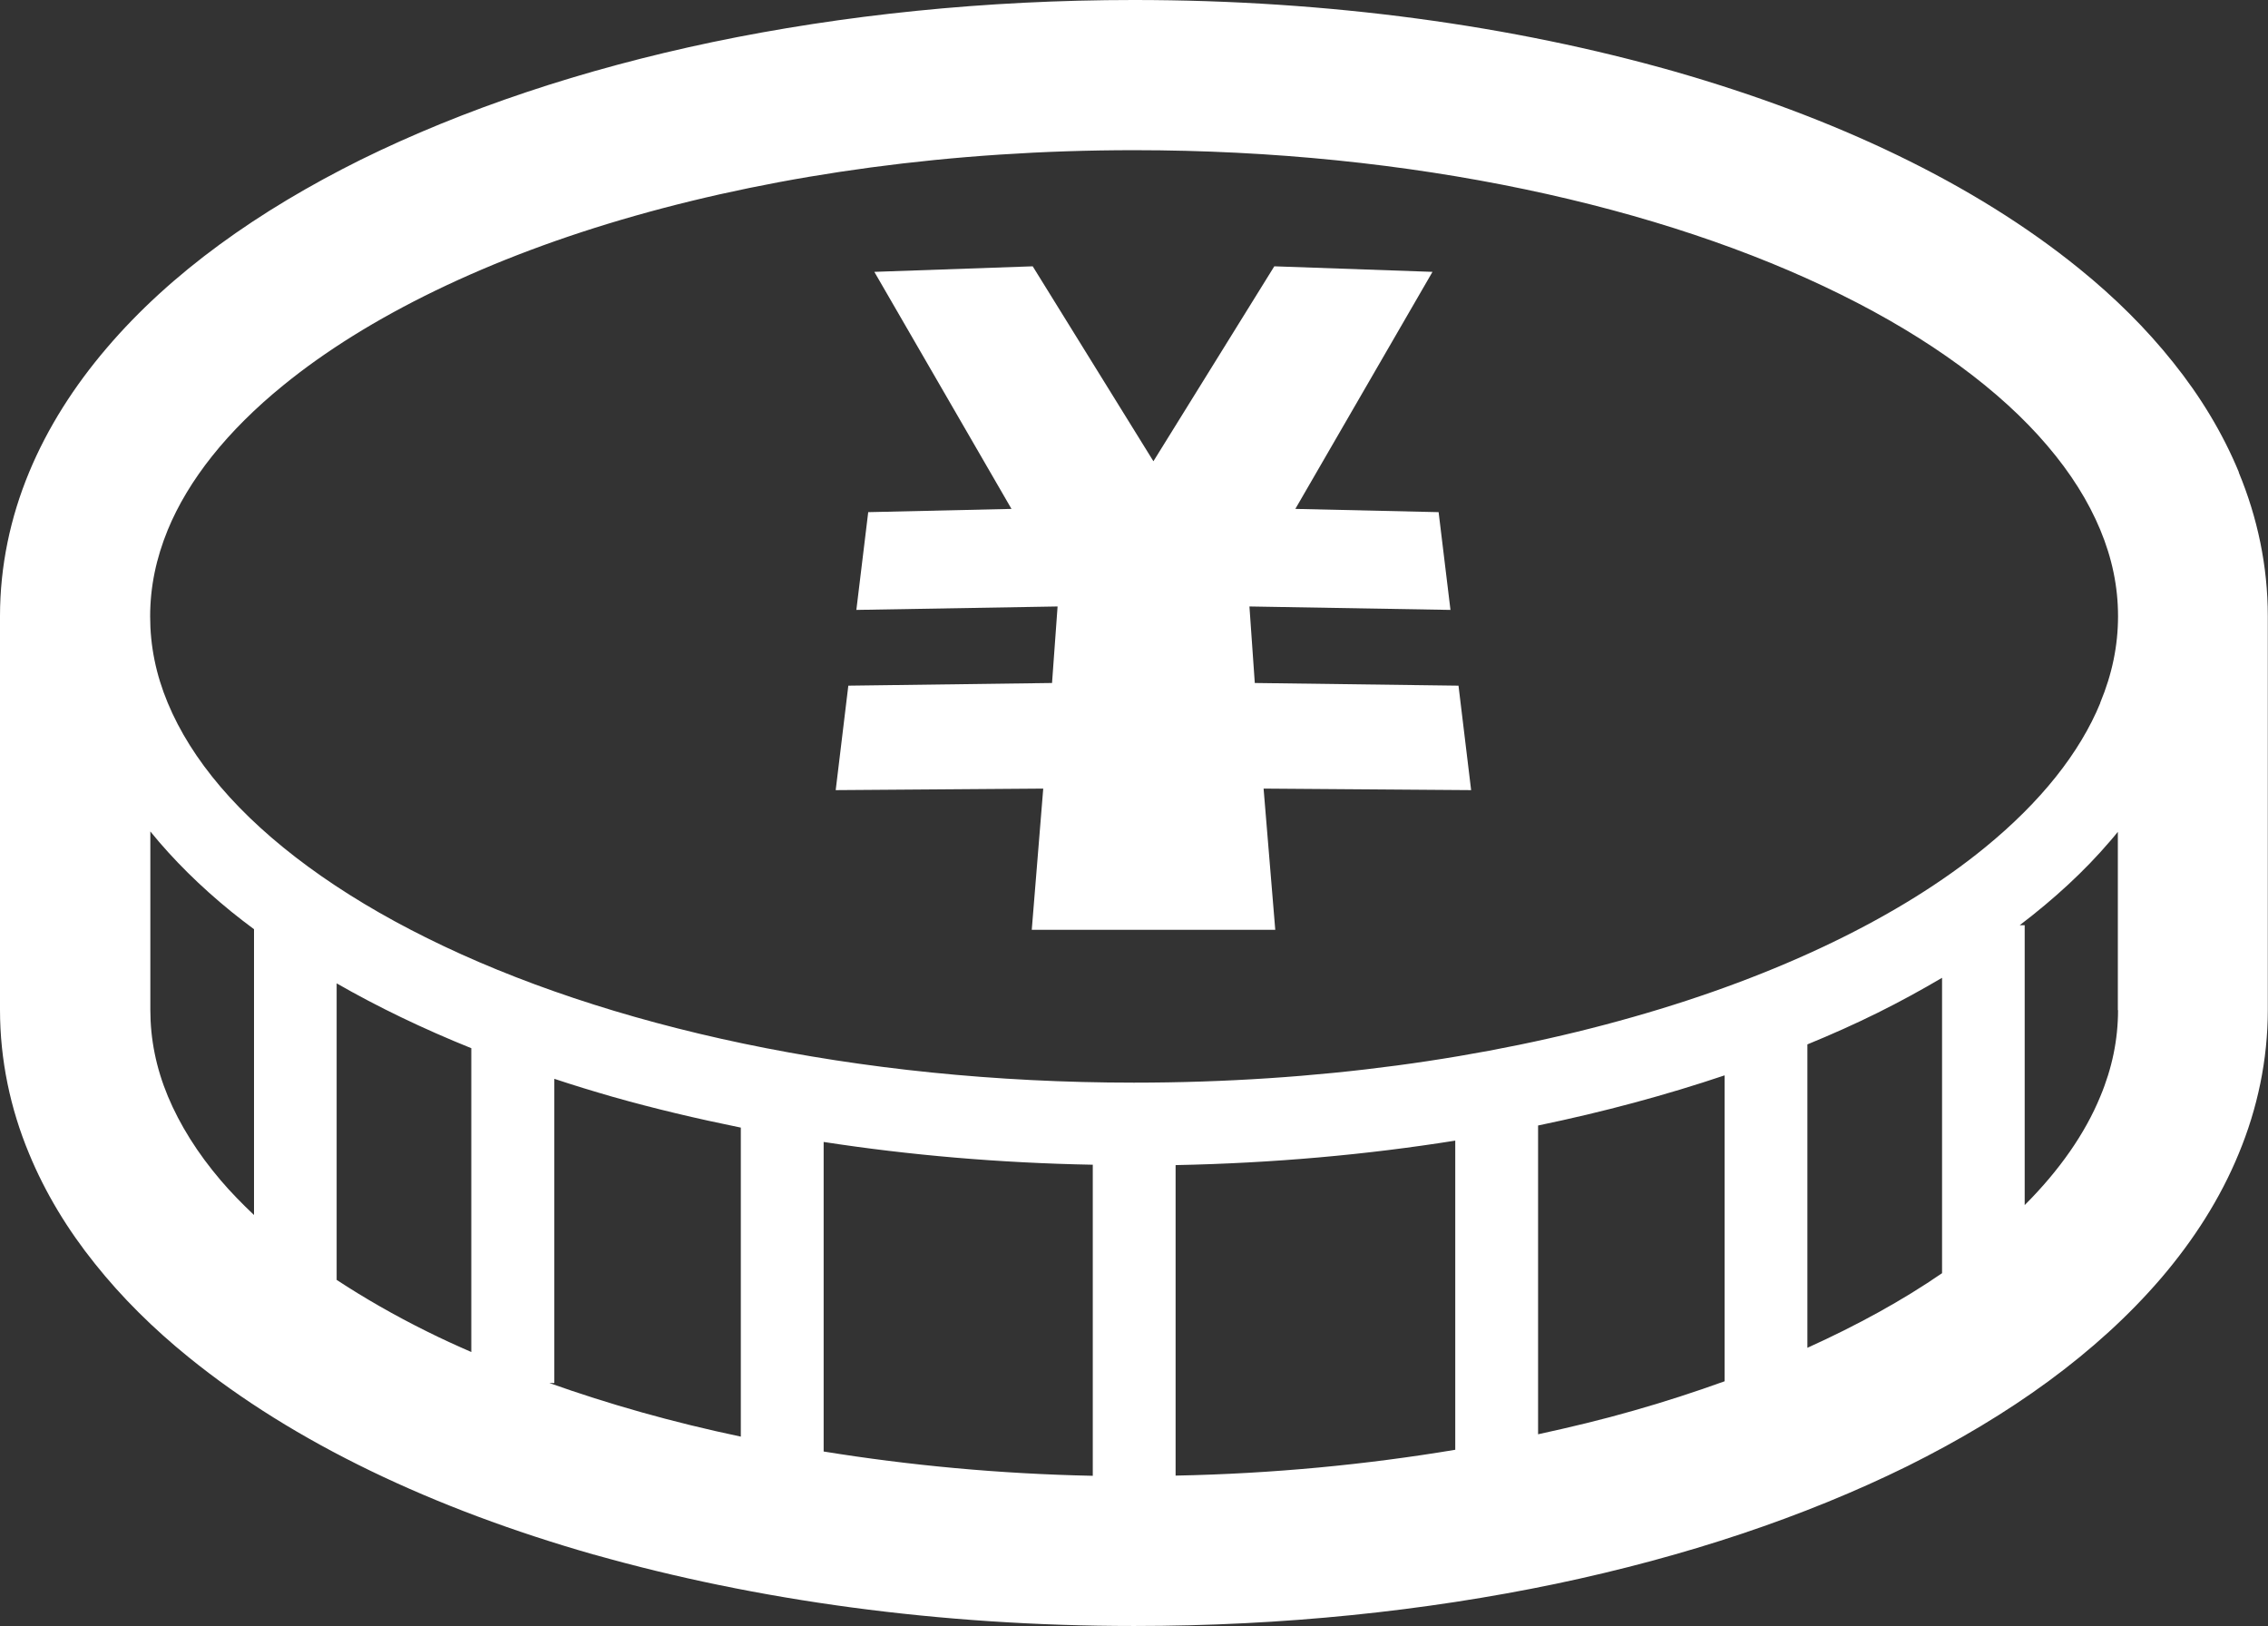
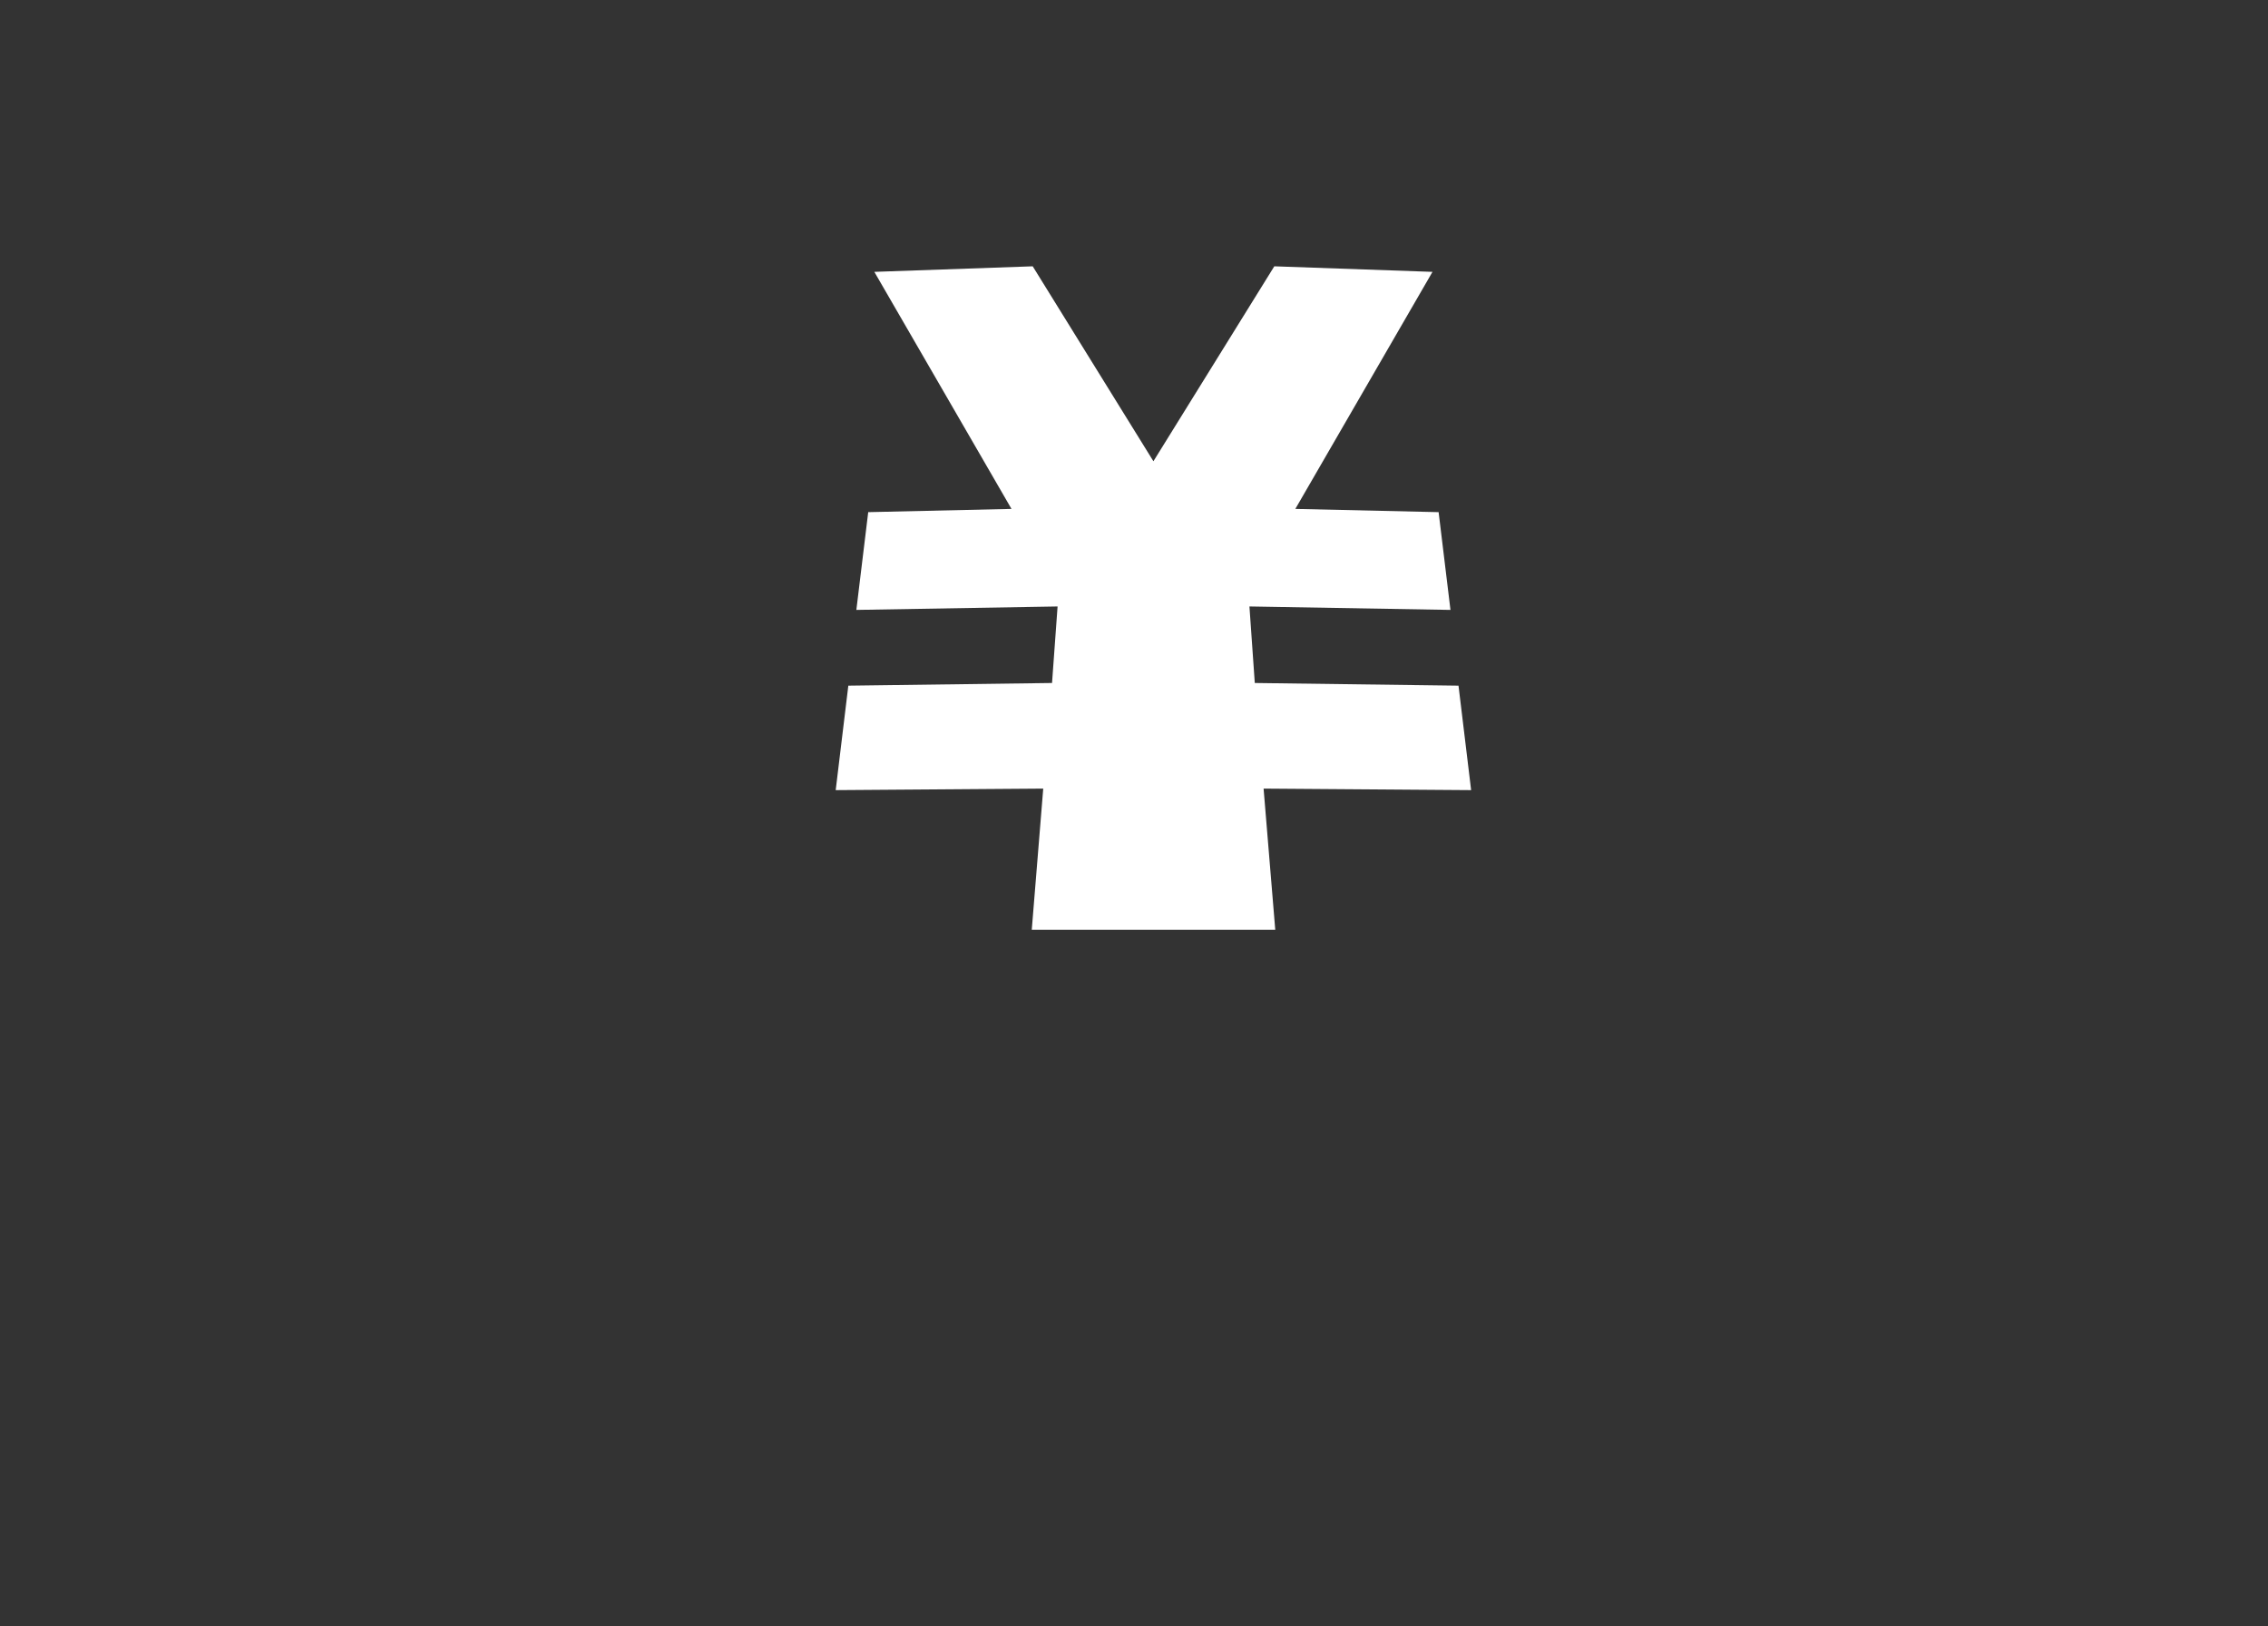
<svg xmlns="http://www.w3.org/2000/svg" id="_レイヤー_2" data-name="レイヤー 2" viewBox="0 0 118.57 85">
  <rect x="0" y="0" width="118.57" height="85" fill="#333333" stroke="none" />
  <g id="_レイヤー_1-2" data-name="レイヤー 1">
    <g>
      <polygon points="76.25 35.84 65.6 35.7 65.32 31.7 75.83 31.88 75.21 26.77 67.72 26.6 74.89 14.21 66.62 13.92 60.3 24.11 53.99 13.92 45.71 14.21 52.88 26.6 45.39 26.77 44.77 31.88 55.29 31.7 55 35.7 44.35 35.84 43.69 41.3 54.54 41.22 53.94 48.6 54.88 48.6 60.08 48.6 60.52 48.6 65.72 48.6 66.67 48.6 66.06 41.22 76.91 41.3 76.25 35.84" fill="#fff" />
-       <path d="m117.05,24.69c-.85-2.06-2.02-3.98-3.44-5.75-1.41-1.77-3.06-3.4-4.9-4.89l-.11-.09.11.09c-5.52-4.48-12.78-7.91-21.19-10.32h0c-8.42-2.39-18.02-3.73-28.24-3.73-7.78,0-15.21.78-22.03,2.2-6.82,1.43-13.03,3.51-18.39,6.15h0c-5.35,2.66-9.91,5.89-13.28,9.84l.06-.08-.06.08c-1.69,1.98-3.08,4.14-4.06,6.5C.54,27.05,0,29.59,0,32.21v20.57c0,2.62.54,5.17,1.52,7.52.85,2.06,2.02,3.98,3.44,5.75,1.41,1.77,3.06,3.4,4.9,4.89h0c5.52,4.48,12.78,7.92,21.19,10.32h.02s.55.16.55.16l-.52-.15c8.41,2.38,18,3.72,28.19,3.72h0c7.78,0,15.21-.78,22.03-2.2,6.82-1.43,13.03-3.51,18.39-6.15h0c5.35-2.66,9.9-5.9,13.28-9.84h0c1.69-1.98,3.08-4.14,4.05-6.5l-.06.14.06-.14c.98-2.36,1.52-4.9,1.52-7.52v-20.57c0-2.62-.54-5.16-1.52-7.52ZM13.27,63.5c-.62-.59-1.21-1.19-1.72-1.79-1.23-1.44-2.15-2.92-2.77-4.4-.62-1.49-.92-2.99-.92-4.52v-9.33c1.2,1.48,2.62,2.88,4.23,4.19.39.31.78.62,1.19.92v14.92Zm11.37,7.17c-.78-.34-1.55-.69-2.29-1.06-1.72-.85-3.3-1.76-4.75-2.71v-15.5c2.16,1.24,4.51,2.37,7.04,3.39v15.87Zm14.08,4.42c-3.57-.75-6.91-1.7-10-2.8h.26v-15.9c.99.33,2.01.64,3.05.94,2.15.61,4.39,1.14,6.7,1.61v16.16Zm18.41,2.05c-4.9-.1-9.62-.55-14.07-1.27v-16.18c4.48.69,9.2,1.1,14.07,1.19v16.25Zm18.95-1.36c-4.62.77-9.51,1.25-14.62,1.35v-16.23c5.07-.1,9.98-.54,14.62-1.28v16.16Zm14.08-3.58c-1.53.55-3.12,1.07-4.78,1.54-1.6.46-3.27.86-4.97,1.23v-16.14c3.43-.71,6.69-1.59,9.75-2.62v15.99Zm11.37-5.65c-2.05,1.41-4.41,2.71-7.04,3.9v-15.86c1.27-.52,2.5-1.07,3.67-1.65,1.17-.58,2.3-1.2,3.37-1.83v15.44Zm9.2-13.75c0,1.54-.31,3.04-.93,4.52-.79,1.92-2.12,3.84-3.95,5.67v-14.63h-.26c1.8-1.37,3.39-2.83,4.73-4.4.14-.16.27-.32.4-.48v9.32Zm-.93-16.05c-1.07,2.6-3.11,5.17-6.04,7.56-4.38,3.58-10.74,6.68-18.39,8.85-7.64,2.18-16.56,3.43-26.09,3.43-14.51,0-27.63-2.93-36.94-7.55-4.65-2.3-8.34-5.02-10.8-7.9-1.23-1.44-2.15-2.91-2.77-4.4-.62-1.49-.92-2.98-.92-4.52s.31-3.03.92-4.52c1.07-2.6,3.11-5.18,6.04-7.56,4.39-3.58,10.74-6.69,18.39-8.86,7.64-2.17,16.56-3.43,26.09-3.43,14.51,0,27.63,2.93,36.94,7.54,4.66,2.3,8.35,5.02,10.8,7.9,1.23,1.44,2.15,2.91,2.77,4.4.62,1.49.93,2.98.93,4.52s-.31,3.03-.93,4.52Z" fill="#fff" />
    </g>
  </g>
</svg>